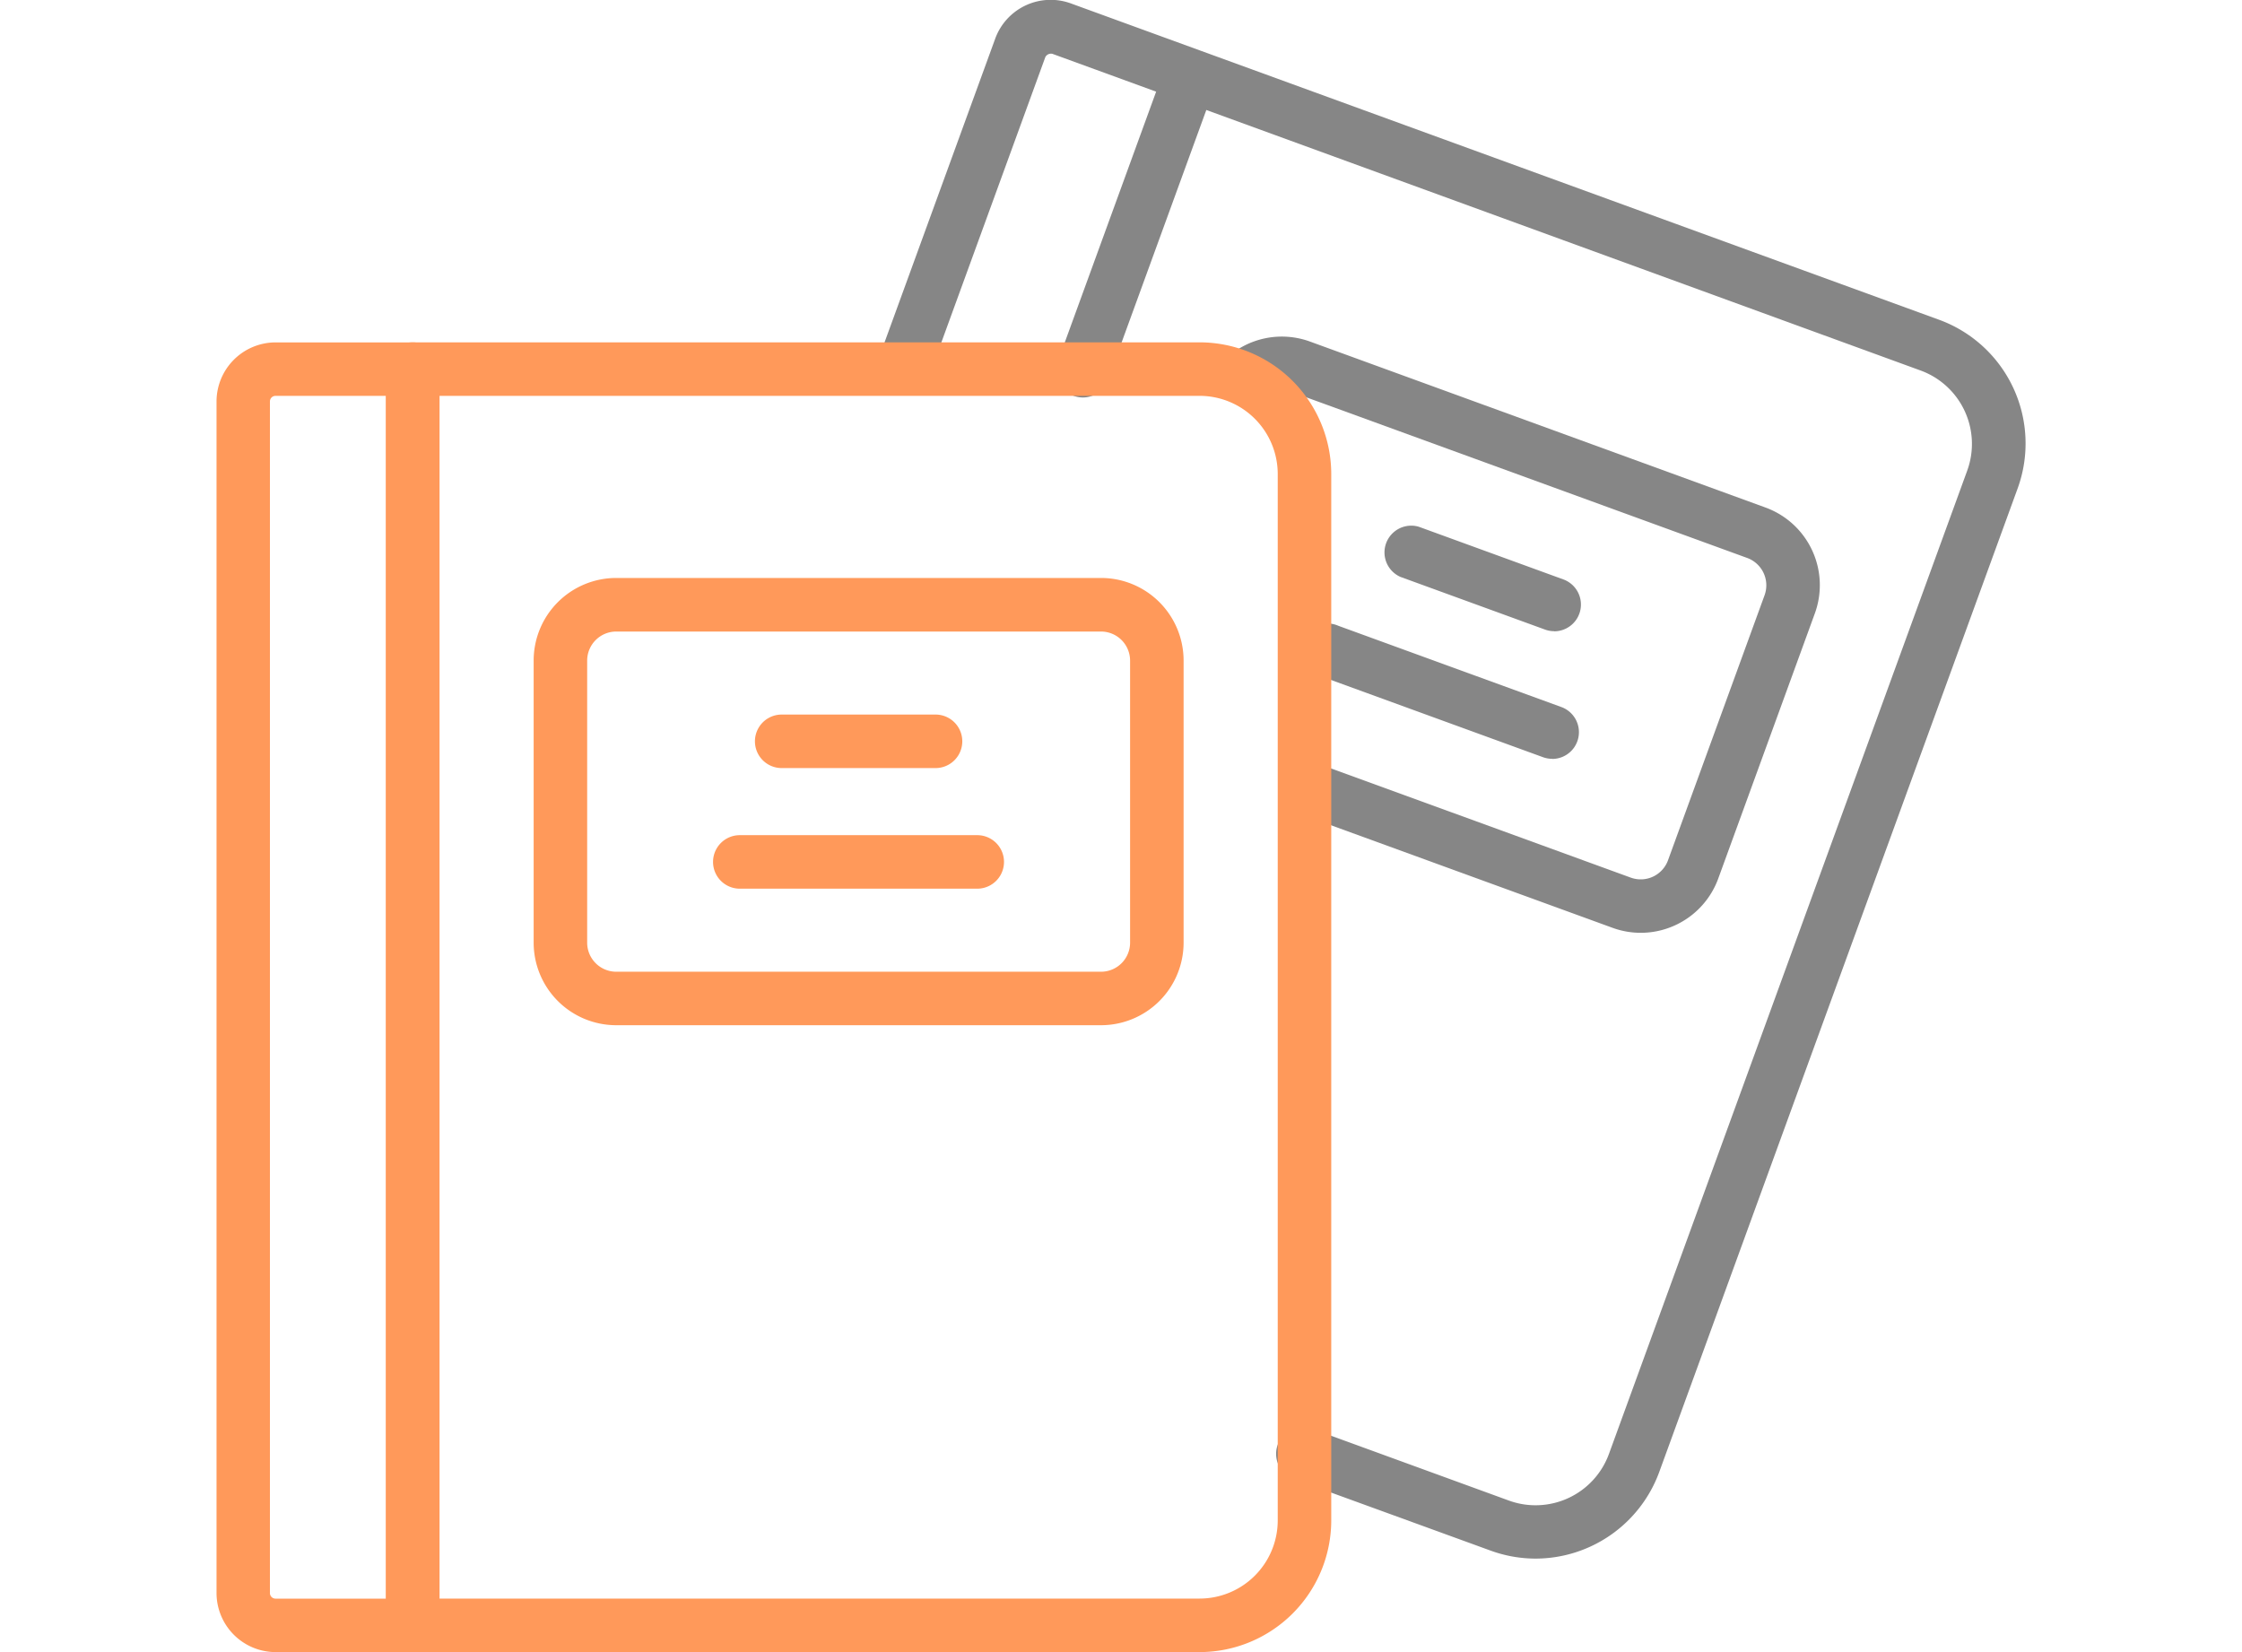
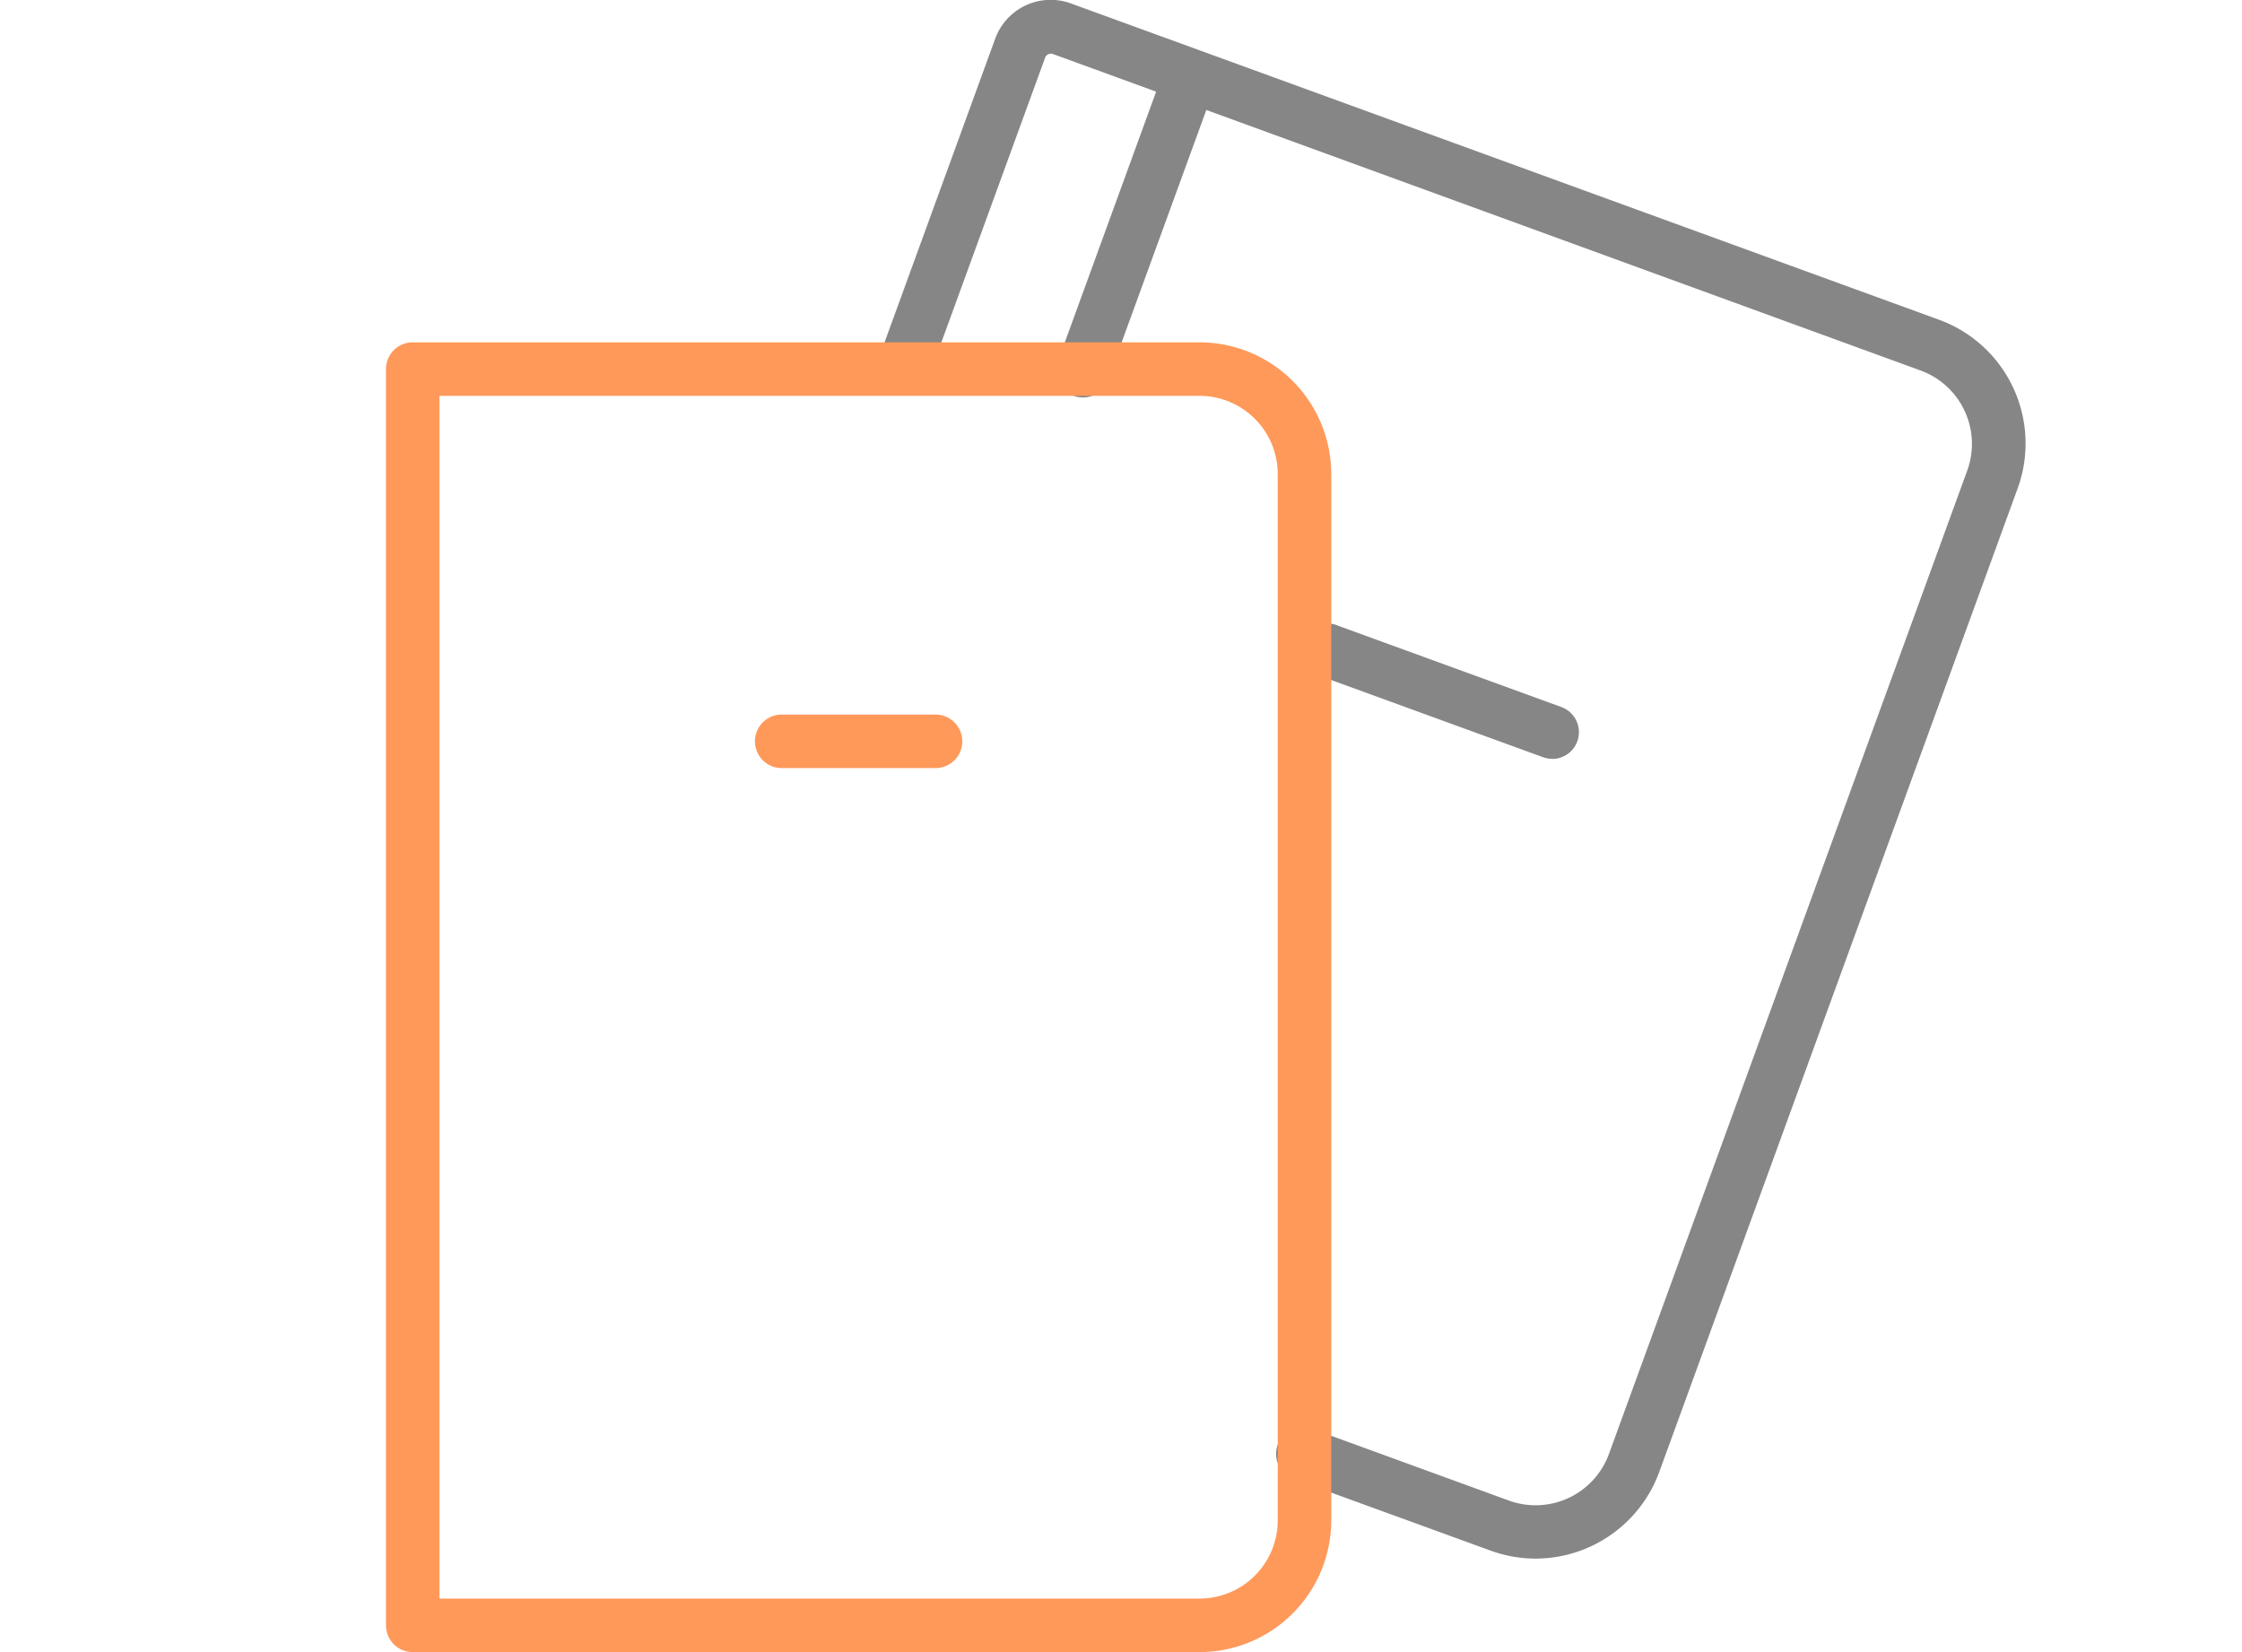
<svg xmlns="http://www.w3.org/2000/svg" width="76" height="56" viewBox="0 0 76 56">
  <g id="グループ_7198" data-name="グループ 7198" transform="translate(-276 -6922.5)">
    <rect id="長方形_7144" data-name="長方形 7144" width="76" height="56" transform="translate(276 6922.5)" fill="none" />
    <g id="books" transform="translate(283.34 6897.951)">
      <path id="パス_15915" data-name="パス 15915" d="M228.764,77.38a4.465,4.465,0,0,1-1.53-.272L220.617,74.7a.907.907,0,1,1,.622-1.7l6.616,2.412a2.647,2.647,0,0,0,3.394-1.581h0l12.144-33.329a2.648,2.648,0,0,0-1.582-3.395L217.6,28.277l-3.314,9.094a.907.907,0,1,1-1.7-.622l3.313-9.093-3.515-1.282a.216.216,0,0,0-.242.113l-3.966,10.883a.907.907,0,0,1-1.7-.622l3.966-10.883a2,2,0,0,1,2.567-1.2h0l4.367,1.591h0l25.062,9.131a4.463,4.463,0,0,1,2.664,5.72L232.954,74.443A4.471,4.471,0,0,1,228.764,77.38Z" transform="translate(-184.048 0)" fill="#868686" />
-       <path id="パス_15916" data-name="パス 15916" d="M327.265,150.045a2.8,2.8,0,0,1-.961-.171l-10.749-3.916a.907.907,0,0,1,.622-1.7l10.749,3.916a.985.985,0,0,0,1.263-.589l3.273-8.983a.987.987,0,0,0-.588-1.263l-15.439-5.625a.992.992,0,0,0-1.016.211.907.907,0,0,1-1.243-1.32,2.784,2.784,0,0,1,2.88-.6l15.439,5.625a2.8,2.8,0,0,1,1.671,3.589l-3.273,8.983A2.8,2.8,0,0,1,327.265,150.045Z" transform="translate(-278.986 -93.877)" fill="#868686" />
-       <path id="パス_15917" data-name="パス 15917" d="M370.659,192.363a.913.913,0,0,1-.311-.055l-4.9-1.785a.907.907,0,0,1,.622-1.7l4.9,1.785a.907.907,0,0,1-.311,1.759Z" transform="translate(-325.315 -146.419)" fill="#868686" />
      <path id="パス_15918" data-name="パス 15918" d="M348.125,224.3a.913.913,0,0,1-.311-.055l-7.562-2.755a.907.907,0,1,1,.622-1.7l7.562,2.755a.907.907,0,0,1-.311,1.759Z" transform="translate(-302.849 -174.03)" fill="#868686" />
-       <path id="パス_15919" data-name="パス 15919" d="M6.651,176.027H2a2.005,2.005,0,0,1-2-2V133.633a2.005,2.005,0,0,1,2-2H6.651a.906.906,0,0,1,.907.906h0V175.12a.906.906,0,0,1-.906.907h0ZM2,133.445a.19.19,0,0,0-.19.189v40.392a.19.19,0,0,0,.19.189H5.744V133.445Z" transform="translate(0 -95.478)" fill="#ff995a" />
      <path id="パス_15920" data-name="パス 15920" d="M80.588,176.027H53.915a.906.906,0,0,1-.907-.906h0V132.538a.906.906,0,0,1,.906-.907H80.588a4.467,4.467,0,0,1,4.463,4.462v35.473A4.467,4.467,0,0,1,80.588,176.027Zm-25.766-1.814H80.588a2.651,2.651,0,0,0,2.649-2.648V136.093a2.651,2.651,0,0,0-2.649-2.648H54.822Z" transform="translate(-47.264 -95.478)" fill="#ff995a" />
-       <path id="パス_15921" data-name="パス 15921" d="M118.439,220.514H102.008a2.8,2.8,0,0,1-2.8-2.8v-9.56a2.8,2.8,0,0,1,2.8-2.8H118.44a2.8,2.8,0,0,1,2.8,2.8v9.56A2.8,2.8,0,0,1,118.439,220.514ZM102.008,207.17a.986.986,0,0,0-.986.985v9.56a.986.986,0,0,0,.986.986H118.44a.986.986,0,0,0,.986-.986v-9.56a.986.986,0,0,0-.986-.985Z" transform="translate(-88.458 -161.214)" fill="#ff995a" />
      <path id="パス_15922" data-name="パス 15922" d="M174.544,249.881H169.33a.907.907,0,0,1,0-1.814h5.215a.907.907,0,0,1,0,1.814Z" transform="translate(-150.172 -199.297)" fill="#ff995a" />
-       <path id="パス_15923" data-name="パス 15923" d="M164.3,287.606h-8.049a.907.907,0,0,1,0-1.814H164.3a.907.907,0,0,1,0,1.814Z" transform="translate(-138.513 -232.934)" fill="#ff995a" />
    </g>
  </g>
</svg>